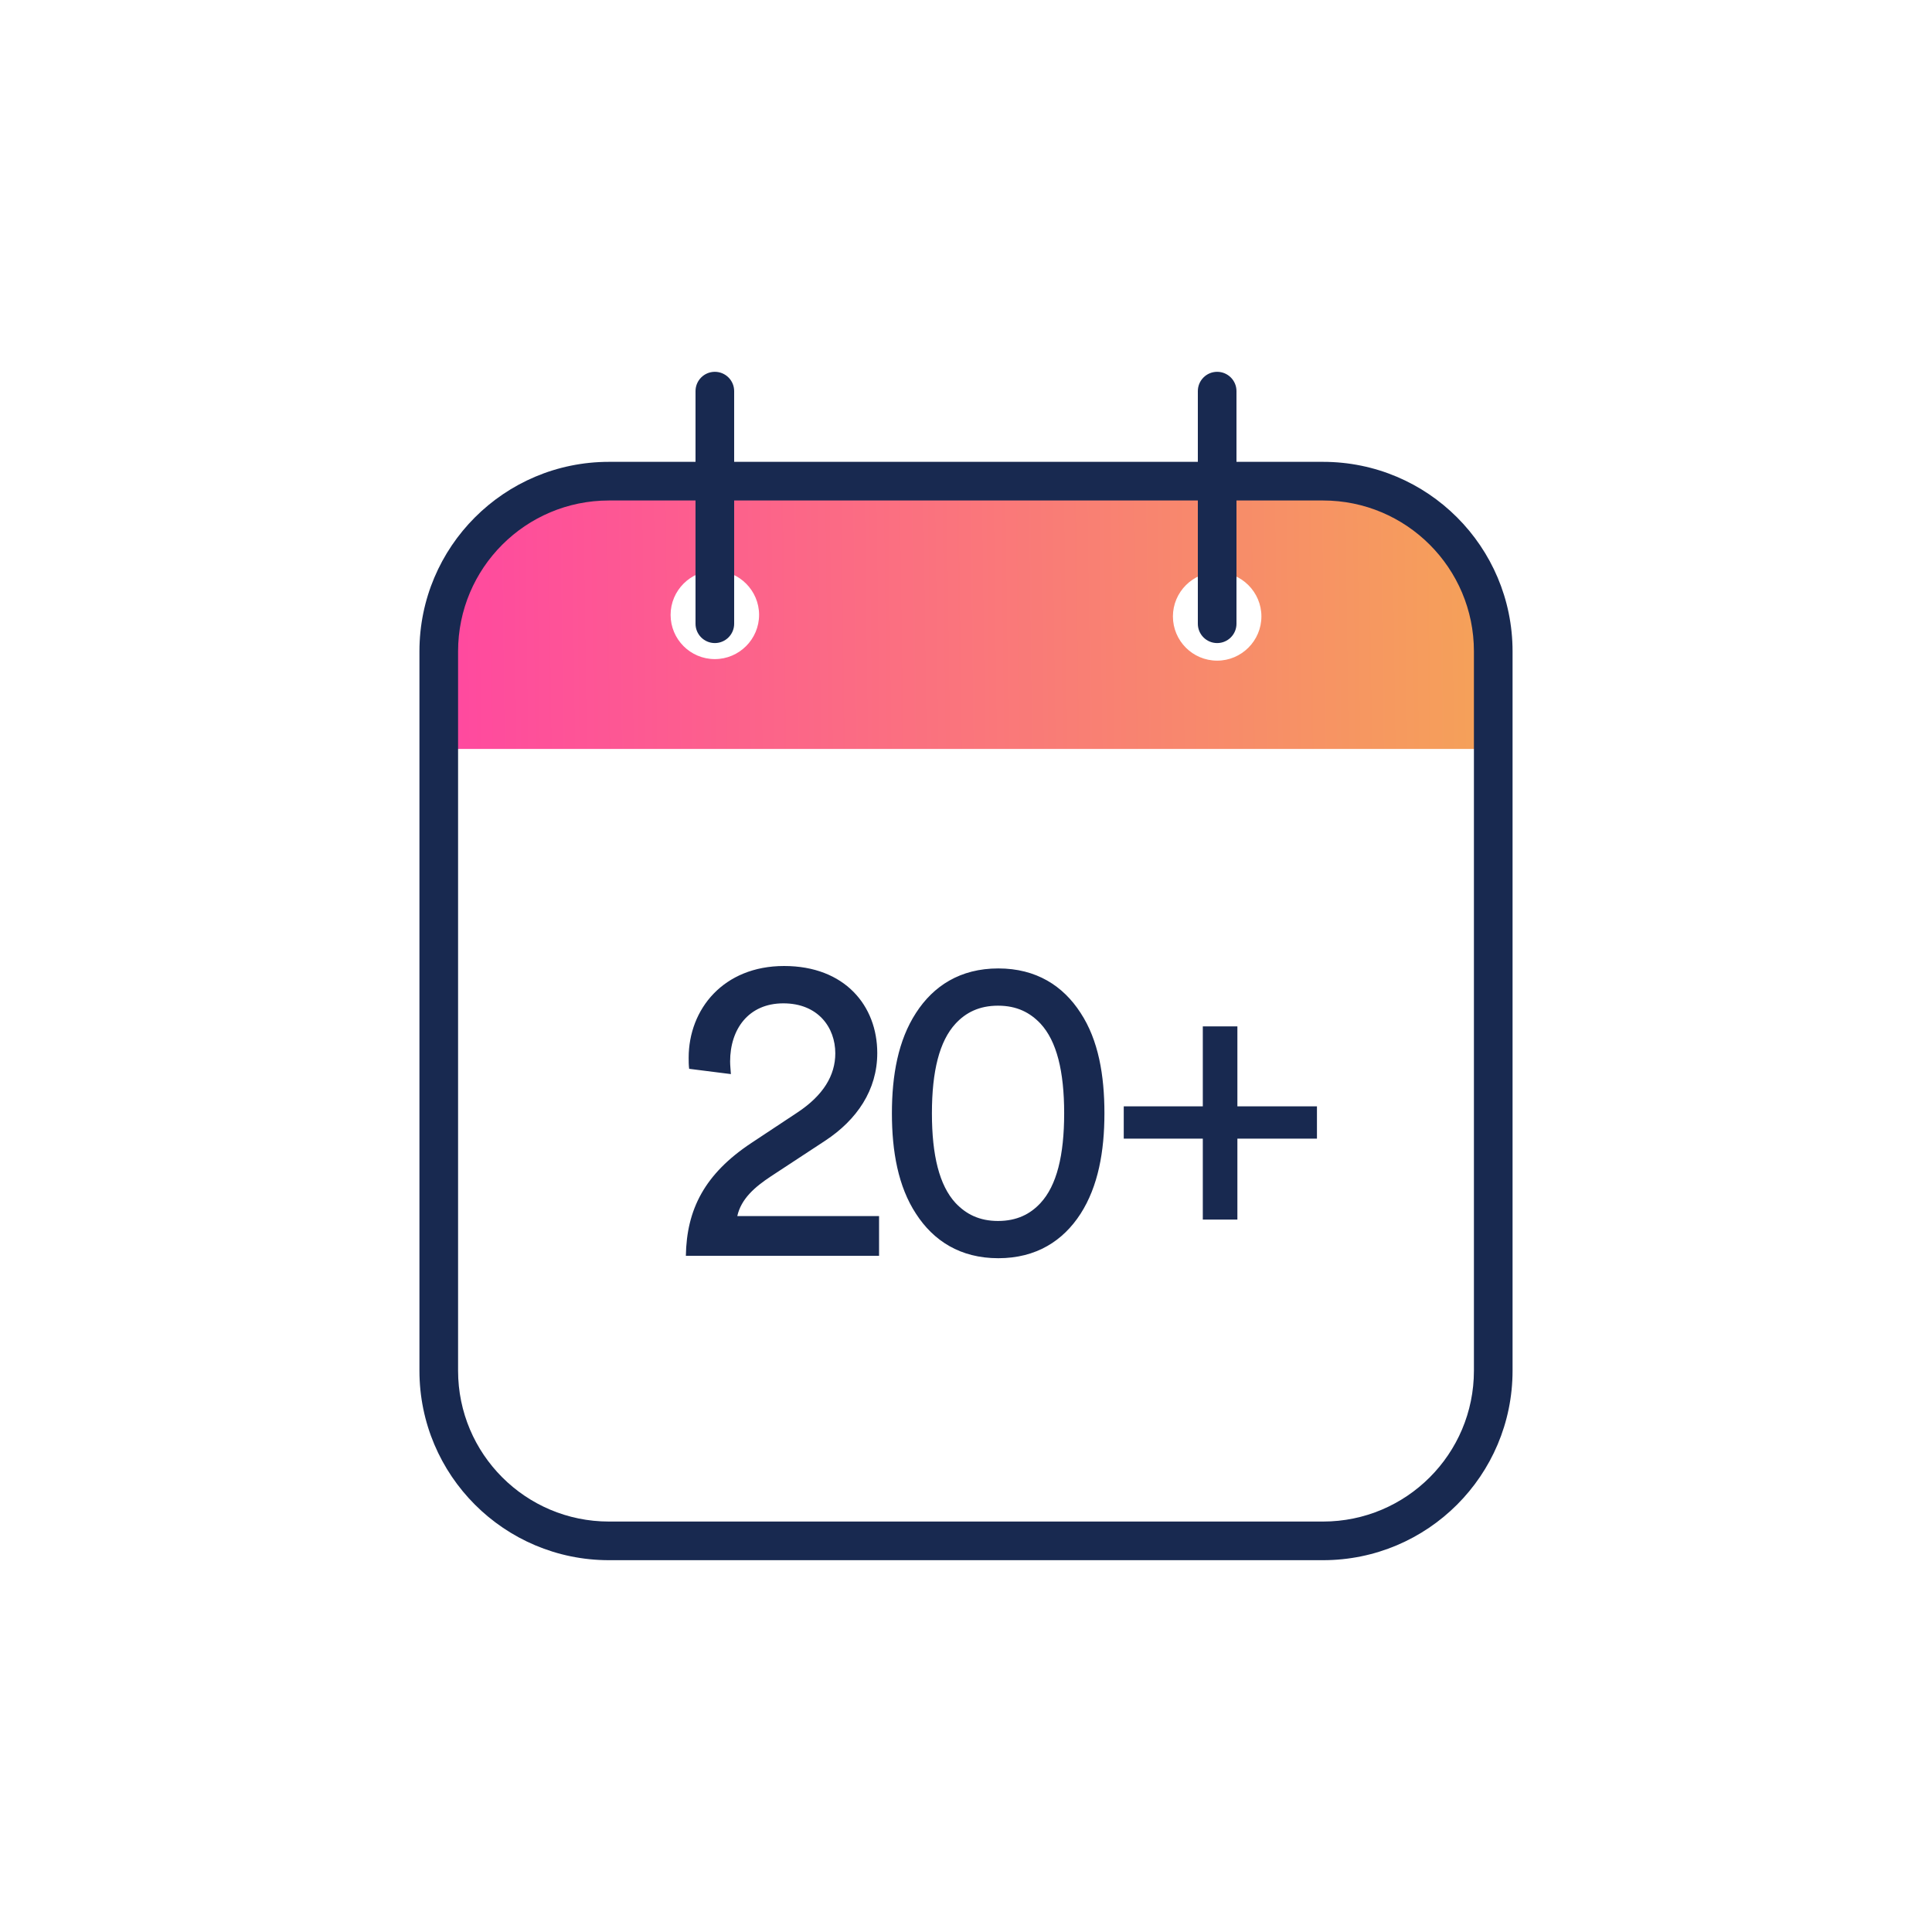
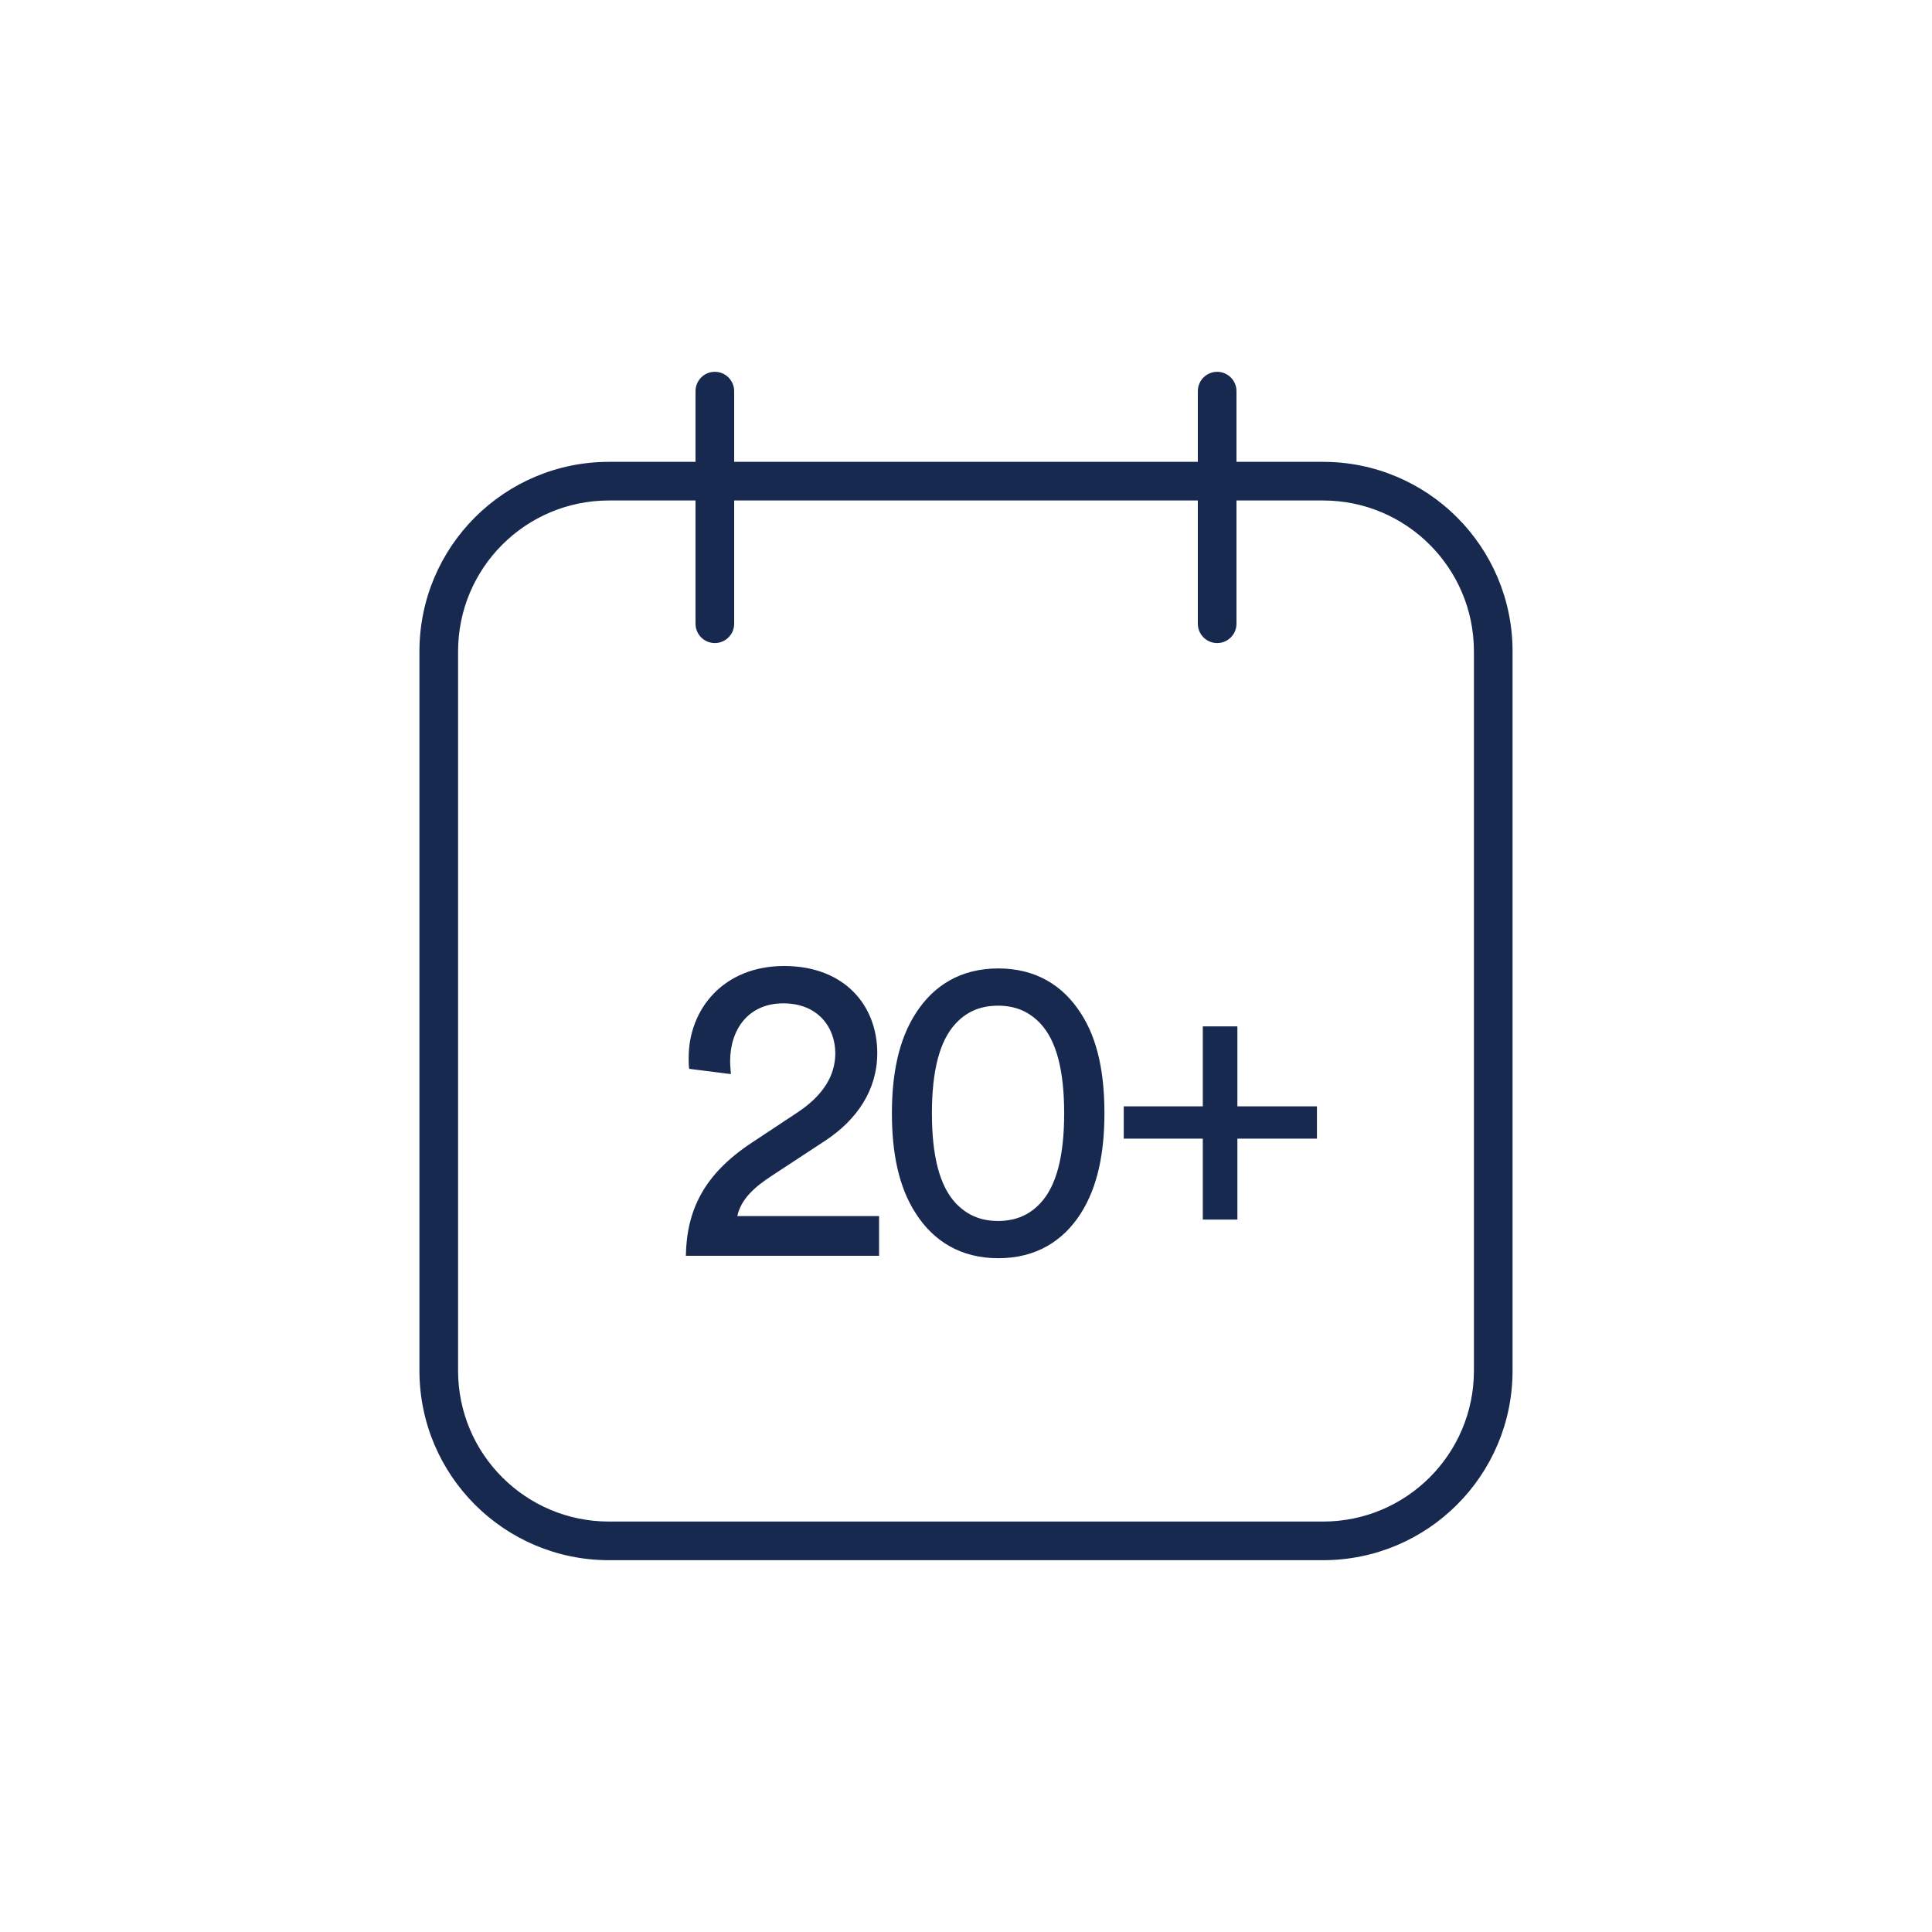
<svg xmlns="http://www.w3.org/2000/svg" width="100" height="100" viewBox="0 0 100 100" fill="none">
-   <path d="M68.78 24.945H31.28C26.55 24.945 22.71 28.785 22.71 33.515V38.765H77.29V33.455C77.29 28.755 73.48 24.945 68.78 24.945ZM37 34.115C35.73 34.115 34.71 33.085 34.71 31.825C34.71 30.565 35.74 29.535 37 29.535C38.26 29.535 39.29 30.565 39.29 31.825C39.29 33.085 38.26 34.115 37 34.115ZM63 34.195C61.73 34.195 60.71 33.165 60.71 31.905C60.71 30.645 61.74 29.615 63 29.615C64.26 29.615 65.29 30.645 65.29 31.905C65.29 33.165 64.26 34.195 63 34.195Z" fill="url(#paint0_linear_4699_2768)" />
  <path d="M63 19.245C63.552 19.245 64 19.693 64 20.245V23.905H68.48C73.897 23.905 78.29 28.297 78.29 33.715V70.945C78.29 76.363 73.897 80.755 68.48 80.755H31.52C26.102 80.755 21.71 76.363 21.71 70.945V33.715C21.71 28.297 26.102 23.905 31.52 23.905H36V20.245C36 19.693 36.448 19.245 37 19.245C37.552 19.245 38 19.693 38 20.245V23.905H62V20.245C62 19.693 62.448 19.245 63 19.245ZM31.52 25.905C27.206 25.905 23.71 29.402 23.71 33.715V70.945C23.71 75.258 27.206 78.755 31.52 78.755H68.48C72.793 78.755 76.29 75.259 76.29 70.945V33.715C76.29 29.402 72.793 25.905 68.48 25.905H64V32.285C64 32.837 63.552 33.285 63 33.285C62.448 33.285 62 32.837 62 32.285V25.905H38V32.285C38 32.837 37.552 33.285 37 33.285C36.448 33.285 36 32.837 36 32.285V25.905H31.52ZM51.672 50.126C53.64 50.126 55.029 51.03 55.93 52.426C56.856 53.835 57.165 55.657 57.165 57.625C57.165 59.593 56.843 61.402 55.93 62.825C55.029 64.221 53.64 65.125 51.672 65.125C49.704 65.125 48.314 64.221 47.413 62.825C46.487 61.416 46.165 59.593 46.165 57.625C46.165 55.657 46.487 53.849 47.413 52.426C48.314 51.03 49.704 50.126 51.672 50.126ZM40.586 50C43.725 50 45.407 52.056 45.407 54.506C45.407 56.425 44.348 57.963 42.719 59.038L39.898 60.89C39.076 61.434 38.361 62.046 38.162 62.944H45.5V65H35.5C35.54 62.604 36.467 60.766 38.891 59.16L41.274 57.582C42.612 56.697 43.235 55.663 43.235 54.52C43.235 53.186 42.347 51.933 40.546 51.933C38.745 51.933 37.791 53.267 37.791 54.941C37.791 55.145 37.818 55.377 37.831 55.595L35.672 55.322V55.336C35.645 55.132 35.645 54.927 35.645 54.75C35.646 52.232 37.447 50 40.586 50ZM51.658 52.054C50.681 52.054 49.986 52.413 49.459 52.984C48.623 53.889 48.236 55.444 48.236 57.625C48.236 59.806 48.623 61.362 49.459 62.267C49.999 62.838 50.681 63.197 51.658 63.197C52.636 63.197 53.331 62.838 53.858 62.267C54.695 61.362 55.081 59.806 55.081 57.625C55.081 55.444 54.695 53.889 53.858 52.984C53.318 52.413 52.636 52.054 51.658 52.054ZM64.047 57.264H68.165V58.937H64.047V63.126H62.257V58.937H58.165V57.264H62.257V53.126H64.047V57.264Z" fill="#182950" />
  <defs>
    <linearGradient id="paint0_linear_4699_2768" x1="77.29" y1="31.507" x2="22.71" y2="32.218" gradientUnits="userSpaceOnUse">
      <stop stop-color="#F5A258" />
      <stop offset="1" stop-color="#FF48A0" />
    </linearGradient>
  </defs>
</svg>